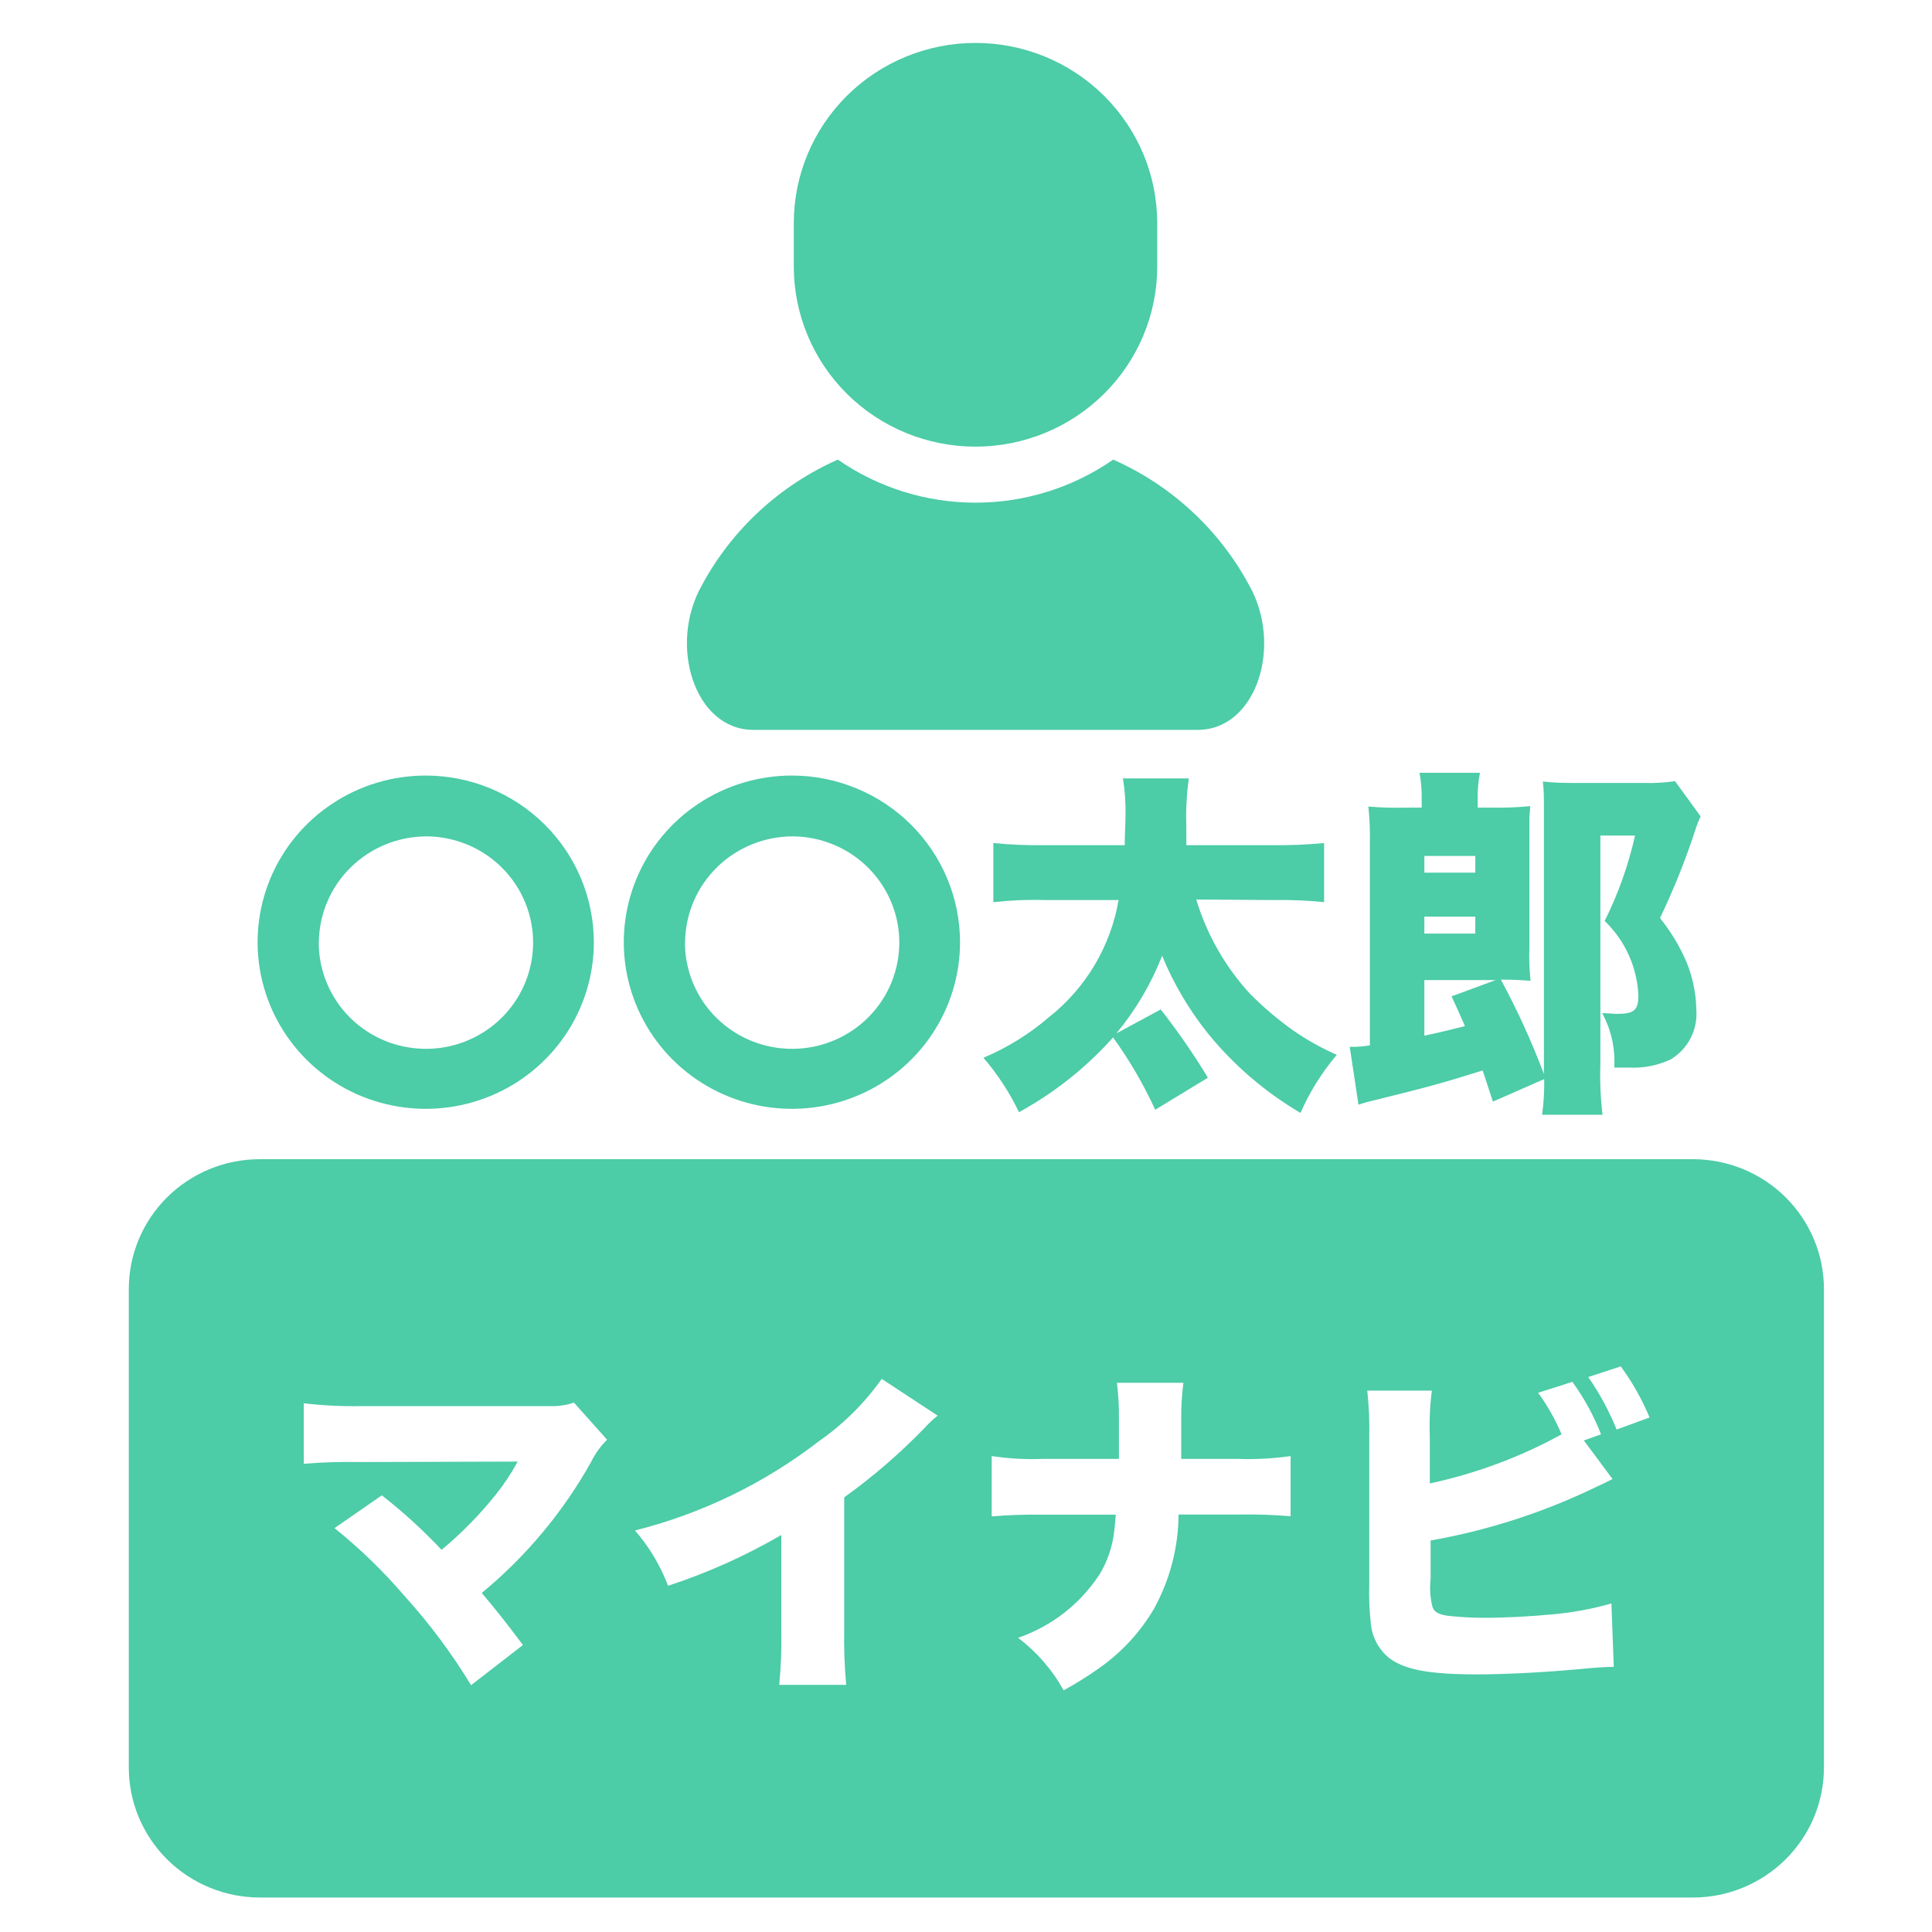
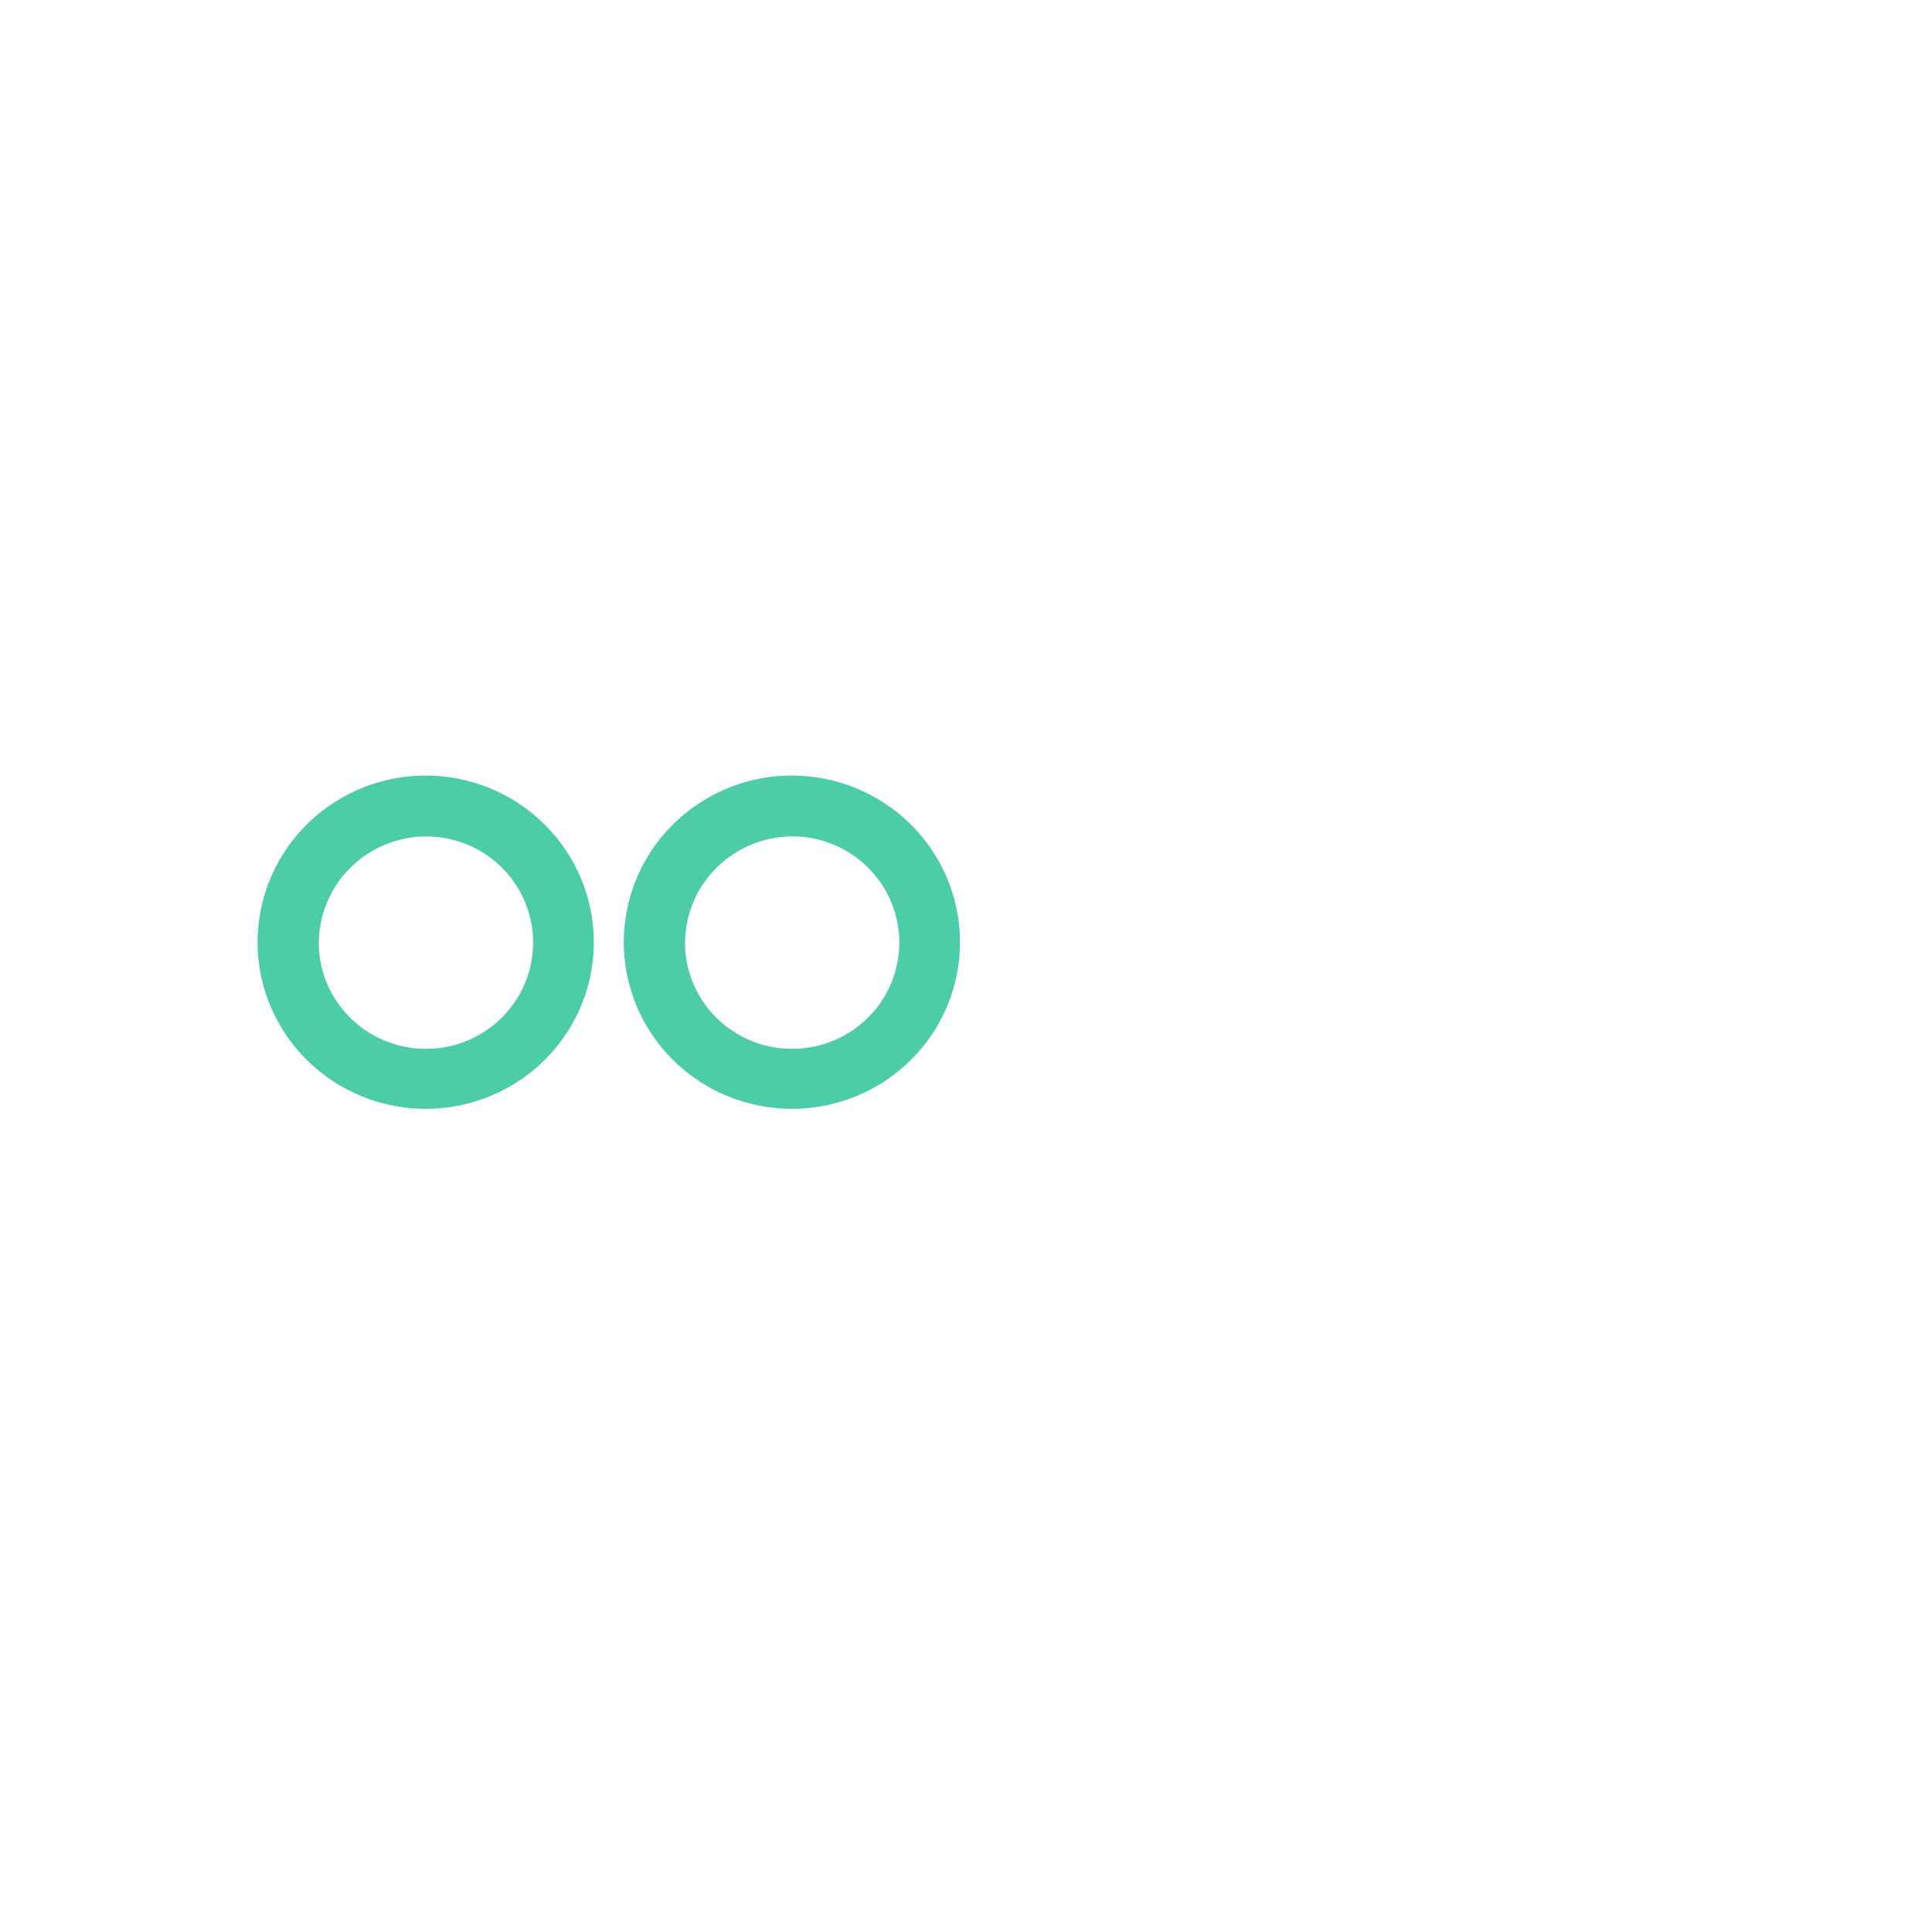
<svg xmlns="http://www.w3.org/2000/svg" width="45" height="45" viewBox="0 0 45 45" fill="none">
  <path d="M13.832 21.948C13.832 22.715 13.601 23.465 13.171 24.104C12.74 24.742 12.129 25.239 11.413 25.532C10.697 25.826 9.91 25.902 9.151 25.752C8.391 25.602 7.694 25.232 7.146 24.689C6.599 24.146 6.226 23.454 6.075 22.702C5.924 21.949 6.002 21.168 6.298 20.459C6.595 19.75 7.097 19.144 7.741 18.718C8.385 18.291 9.142 18.064 9.916 18.064C10.955 18.065 11.95 18.474 12.684 19.203C13.419 19.931 13.831 20.918 13.832 21.948ZM7.425 21.948C7.423 22.437 7.568 22.915 7.841 23.323C8.114 23.731 8.502 24.049 8.958 24.238C9.413 24.426 9.914 24.477 10.399 24.384C10.883 24.29 11.329 24.056 11.679 23.712C12.029 23.367 12.269 22.927 12.367 22.448C12.466 21.969 12.418 21.471 12.232 21.019C12.045 20.566 11.727 20.178 11.318 19.904C10.909 19.631 10.427 19.483 9.934 19.481C9.274 19.482 8.641 19.74 8.172 20.2C7.703 20.659 7.435 21.284 7.427 21.938L7.425 21.948Z" fill="#4CCCA7" />
  <path d="M22.361 21.948C22.361 22.715 22.131 23.465 21.7 24.104C21.27 24.742 20.658 25.239 19.942 25.532C19.227 25.826 18.439 25.902 17.68 25.752C16.92 25.602 16.223 25.232 15.675 24.689C15.128 24.146 14.755 23.454 14.604 22.702C14.454 21.949 14.531 21.168 14.828 20.459C15.124 19.75 15.626 19.144 16.27 18.718C16.914 18.291 17.671 18.064 18.445 18.064C19.484 18.065 20.48 18.474 21.214 19.203C21.948 19.931 22.361 20.918 22.361 21.948ZM15.954 21.948C15.953 22.437 16.098 22.915 16.37 23.323C16.643 23.731 17.032 24.049 17.487 24.238C17.942 24.426 18.444 24.477 18.928 24.384C19.412 24.29 19.858 24.056 20.208 23.712C20.559 23.367 20.798 22.927 20.896 22.448C20.995 21.969 20.948 21.471 20.761 21.019C20.574 20.566 20.256 20.178 19.847 19.904C19.438 19.631 18.956 19.483 18.463 19.481C17.803 19.482 17.17 19.74 16.701 20.2C16.232 20.659 15.965 21.284 15.957 21.938L15.954 21.948Z" fill="#4CCCA7" />
-   <path d="M27.863 20.951C28.109 21.768 28.538 22.52 29.117 23.149C29.43 23.465 29.77 23.753 30.133 24.01C30.449 24.227 30.785 24.415 31.137 24.569C30.79 24.977 30.505 25.433 30.291 25.922C29.467 25.437 28.736 24.81 28.134 24.07C27.694 23.52 27.335 22.911 27.068 22.262C26.812 22.917 26.452 23.527 26.002 24.07L27.035 23.512C27.434 24.02 27.801 24.55 28.134 25.102L26.907 25.848C26.636 25.256 26.307 24.693 25.926 24.164C25.301 24.864 24.56 25.453 23.734 25.905C23.515 25.448 23.237 25.021 22.906 24.637C23.458 24.405 23.97 24.088 24.424 23.699C25.289 23.018 25.869 22.044 26.054 20.964H24.338C23.937 20.952 23.535 20.969 23.137 21.013V19.636C23.531 19.675 23.927 19.692 24.323 19.686H26.197C26.197 19.407 26.215 19.23 26.215 18.994C26.222 18.705 26.202 18.416 26.155 18.131H27.69C27.638 18.501 27.619 18.875 27.632 19.248V19.686H29.639C30.04 19.691 30.442 19.674 30.841 19.636V21.013C30.444 20.973 30.045 20.956 29.647 20.964L27.863 20.951Z" fill="#4CCCA7" />
-   <path d="M34.772 25.659C34.651 25.279 34.601 25.137 34.534 24.933C33.53 25.246 33.347 25.296 31.915 25.651C31.804 25.676 31.762 25.694 31.641 25.729L31.438 24.383C31.595 24.387 31.752 24.375 31.907 24.349V19.624C31.913 19.344 31.901 19.064 31.872 18.786C32.169 18.811 32.467 18.82 32.765 18.811H33.114V18.599C33.117 18.398 33.1 18.198 33.063 18H34.471C34.432 18.197 34.414 18.398 34.418 18.599V18.811H34.752C35.048 18.817 35.345 18.805 35.64 18.776C35.64 18.913 35.622 18.987 35.622 19.057C35.622 19.353 35.622 19.353 35.622 19.716V22.083C35.613 22.337 35.622 22.591 35.65 22.844C35.399 22.827 35.248 22.817 34.958 22.817C35.341 23.527 35.676 24.261 35.961 25.015V18.855C35.961 18.592 35.961 18.39 35.936 18.204C36.171 18.228 36.407 18.239 36.643 18.236H38.274C38.522 18.245 38.769 18.231 39.014 18.194L39.611 19.015C39.56 19.121 39.517 19.232 39.483 19.345C39.255 20.041 38.982 20.721 38.665 21.382C38.88 21.651 39.063 21.943 39.212 22.252C39.402 22.649 39.504 23.081 39.511 23.52C39.528 23.747 39.483 23.975 39.379 24.178C39.275 24.381 39.116 24.552 38.921 24.672C38.616 24.817 38.279 24.884 37.94 24.866C37.89 24.866 37.78 24.866 37.599 24.866C37.626 24.425 37.529 23.986 37.318 23.598C37.464 23.598 37.549 23.615 37.659 23.615C38.061 23.615 38.161 23.53 38.161 23.192C38.135 22.534 37.854 21.91 37.376 21.451C37.691 20.819 37.929 20.151 38.083 19.462H37.276V24.771C37.262 25.17 37.279 25.569 37.326 25.965H35.918C35.956 25.69 35.972 25.412 35.968 25.134L34.772 25.659ZM34.363 20.325V19.937H33.176V20.325H34.363ZM33.176 21.745H34.363V21.35H33.176V21.745ZM33.176 24.122C33.543 24.045 33.678 24.01 34.122 23.901C33.994 23.615 33.962 23.53 33.809 23.207L34.84 22.827H33.176V24.122Z" fill="#4CCCA7" />
-   <path d="M18.489 5.195C18.489 4.083 18.935 3.016 19.728 2.229C20.522 1.442 21.599 1 22.721 1C23.844 1 24.92 1.442 25.714 2.229C26.508 3.016 26.954 4.083 26.954 5.195V6.208C26.954 7.32 26.508 8.387 25.714 9.174C24.92 9.961 23.844 10.403 22.721 10.403C21.599 10.403 20.522 9.961 19.728 9.174C18.935 8.387 18.489 7.32 18.489 6.208V5.195Z" fill="#4CCCA7" />
-   <path d="M27.897 17H17.547C16.179 17 15.557 15.027 16.349 13.631C17.047 12.334 18.161 11.305 19.515 10.705C20.455 11.358 21.574 11.708 22.722 11.708C23.87 11.708 24.989 11.358 25.929 10.705C27.283 11.305 28.396 12.334 29.095 13.631C29.887 15.027 29.27 17 27.897 17Z" fill="#4CCCA7" />
-   <path d="M39.431 44.197H6.051C5.242 44.196 4.466 43.877 3.893 43.309C3.321 42.741 3 41.971 3 41.169V30.032C2.999 29.634 3.077 29.24 3.23 28.872C3.383 28.504 3.608 28.17 3.891 27.888C4.175 27.607 4.511 27.383 4.882 27.231C5.253 27.078 5.65 27 6.051 27H39.431C40.241 27 41.017 27.319 41.589 27.886C42.161 28.453 42.483 29.222 42.483 30.024V41.162C42.484 41.56 42.406 41.954 42.253 42.322C42.1 42.69 41.875 43.024 41.592 43.306C41.309 43.588 40.972 43.812 40.601 43.965C40.23 44.118 39.833 44.197 39.431 44.197ZM12.058 34.043C11.91 34.316 11.738 34.575 11.544 34.818C11.169 35.286 10.747 35.715 10.285 36.099C9.855 35.641 9.389 35.216 8.893 34.829L7.792 35.593C8.381 36.066 8.924 36.593 9.415 37.165C10 37.81 10.521 38.508 10.972 39.251L12.18 38.316C11.794 37.799 11.566 37.511 11.221 37.103C12.256 36.249 13.121 35.211 13.773 34.043C13.865 33.853 13.99 33.681 14.14 33.533L13.369 32.67C13.189 32.73 13 32.757 12.811 32.751H8.405C7.961 32.759 7.517 32.737 7.076 32.685V34.094C7.509 34.058 7.944 34.045 8.379 34.054L12.058 34.043ZM20.537 32.117C20.136 32.684 19.639 33.176 19.068 33.573C17.802 34.55 16.345 35.256 14.79 35.648C15.121 36.029 15.382 36.465 15.561 36.936C16.48 36.635 17.363 36.239 18.198 35.753V37.959C18.207 38.388 18.191 38.817 18.15 39.244H19.71C19.67 38.813 19.654 38.38 19.663 37.948V34.876C20.33 34.398 20.953 33.86 21.524 33.271C21.621 33.163 21.726 33.063 21.84 32.973L20.537 32.117ZM27.513 33.981C27.513 33.901 27.513 33.802 27.513 33.7C27.513 33.38 27.513 33.38 27.513 33.078C27.509 32.787 27.526 32.497 27.564 32.208H26.015C26.05 32.488 26.066 32.77 26.062 33.053V33.66C26.062 33.868 26.062 33.868 26.062 33.981H24.289C23.891 33.996 23.493 33.974 23.099 33.915V35.32C23.488 35.287 23.877 35.274 24.267 35.28H25.989C25.967 35.546 25.967 35.546 25.952 35.666C25.913 36.021 25.797 36.364 25.611 36.67C25.162 37.359 24.494 37.879 23.713 38.148C24.149 38.477 24.511 38.894 24.774 39.371C25.058 39.216 25.333 39.045 25.596 38.858C26.123 38.49 26.563 38.013 26.885 37.46C27.252 36.789 27.446 36.039 27.451 35.276H28.875C29.271 35.27 29.667 35.283 30.061 35.316V33.915C29.66 33.972 29.255 33.994 28.849 33.981H27.513ZM36.891 33.551L37.291 33.409C37.123 32.974 36.898 32.563 36.623 32.186L35.826 32.441C36.046 32.742 36.229 33.067 36.373 33.409C35.412 33.937 34.377 34.322 33.303 34.552V33.46C33.289 33.103 33.305 32.745 33.351 32.39H31.846C31.885 32.743 31.901 33.098 31.893 33.453V36.929C31.884 37.211 31.895 37.493 31.926 37.773C31.935 37.941 31.98 38.104 32.058 38.253C32.136 38.402 32.245 38.532 32.378 38.636C32.745 38.894 33.303 39 34.408 39C35.051 39 35.954 38.953 36.758 38.88C37.162 38.84 37.397 38.825 37.588 38.825L37.533 37.347C37.081 37.477 36.618 37.562 36.149 37.602C35.664 37.65 35.047 37.682 34.577 37.682C34.292 37.682 34.006 37.666 33.722 37.635C33.491 37.602 33.384 37.537 33.355 37.387C33.309 37.186 33.298 36.978 33.322 36.772V35.881C34.652 35.647 35.944 35.23 37.159 34.643C37.35 34.556 37.368 34.545 37.559 34.45L36.891 33.551ZM36.993 32.074C37.259 32.456 37.48 32.866 37.654 33.297L38.422 33.016C38.246 32.594 38.021 32.195 37.75 31.826L36.993 32.074Z" fill="#4CCCA7" />
</svg>